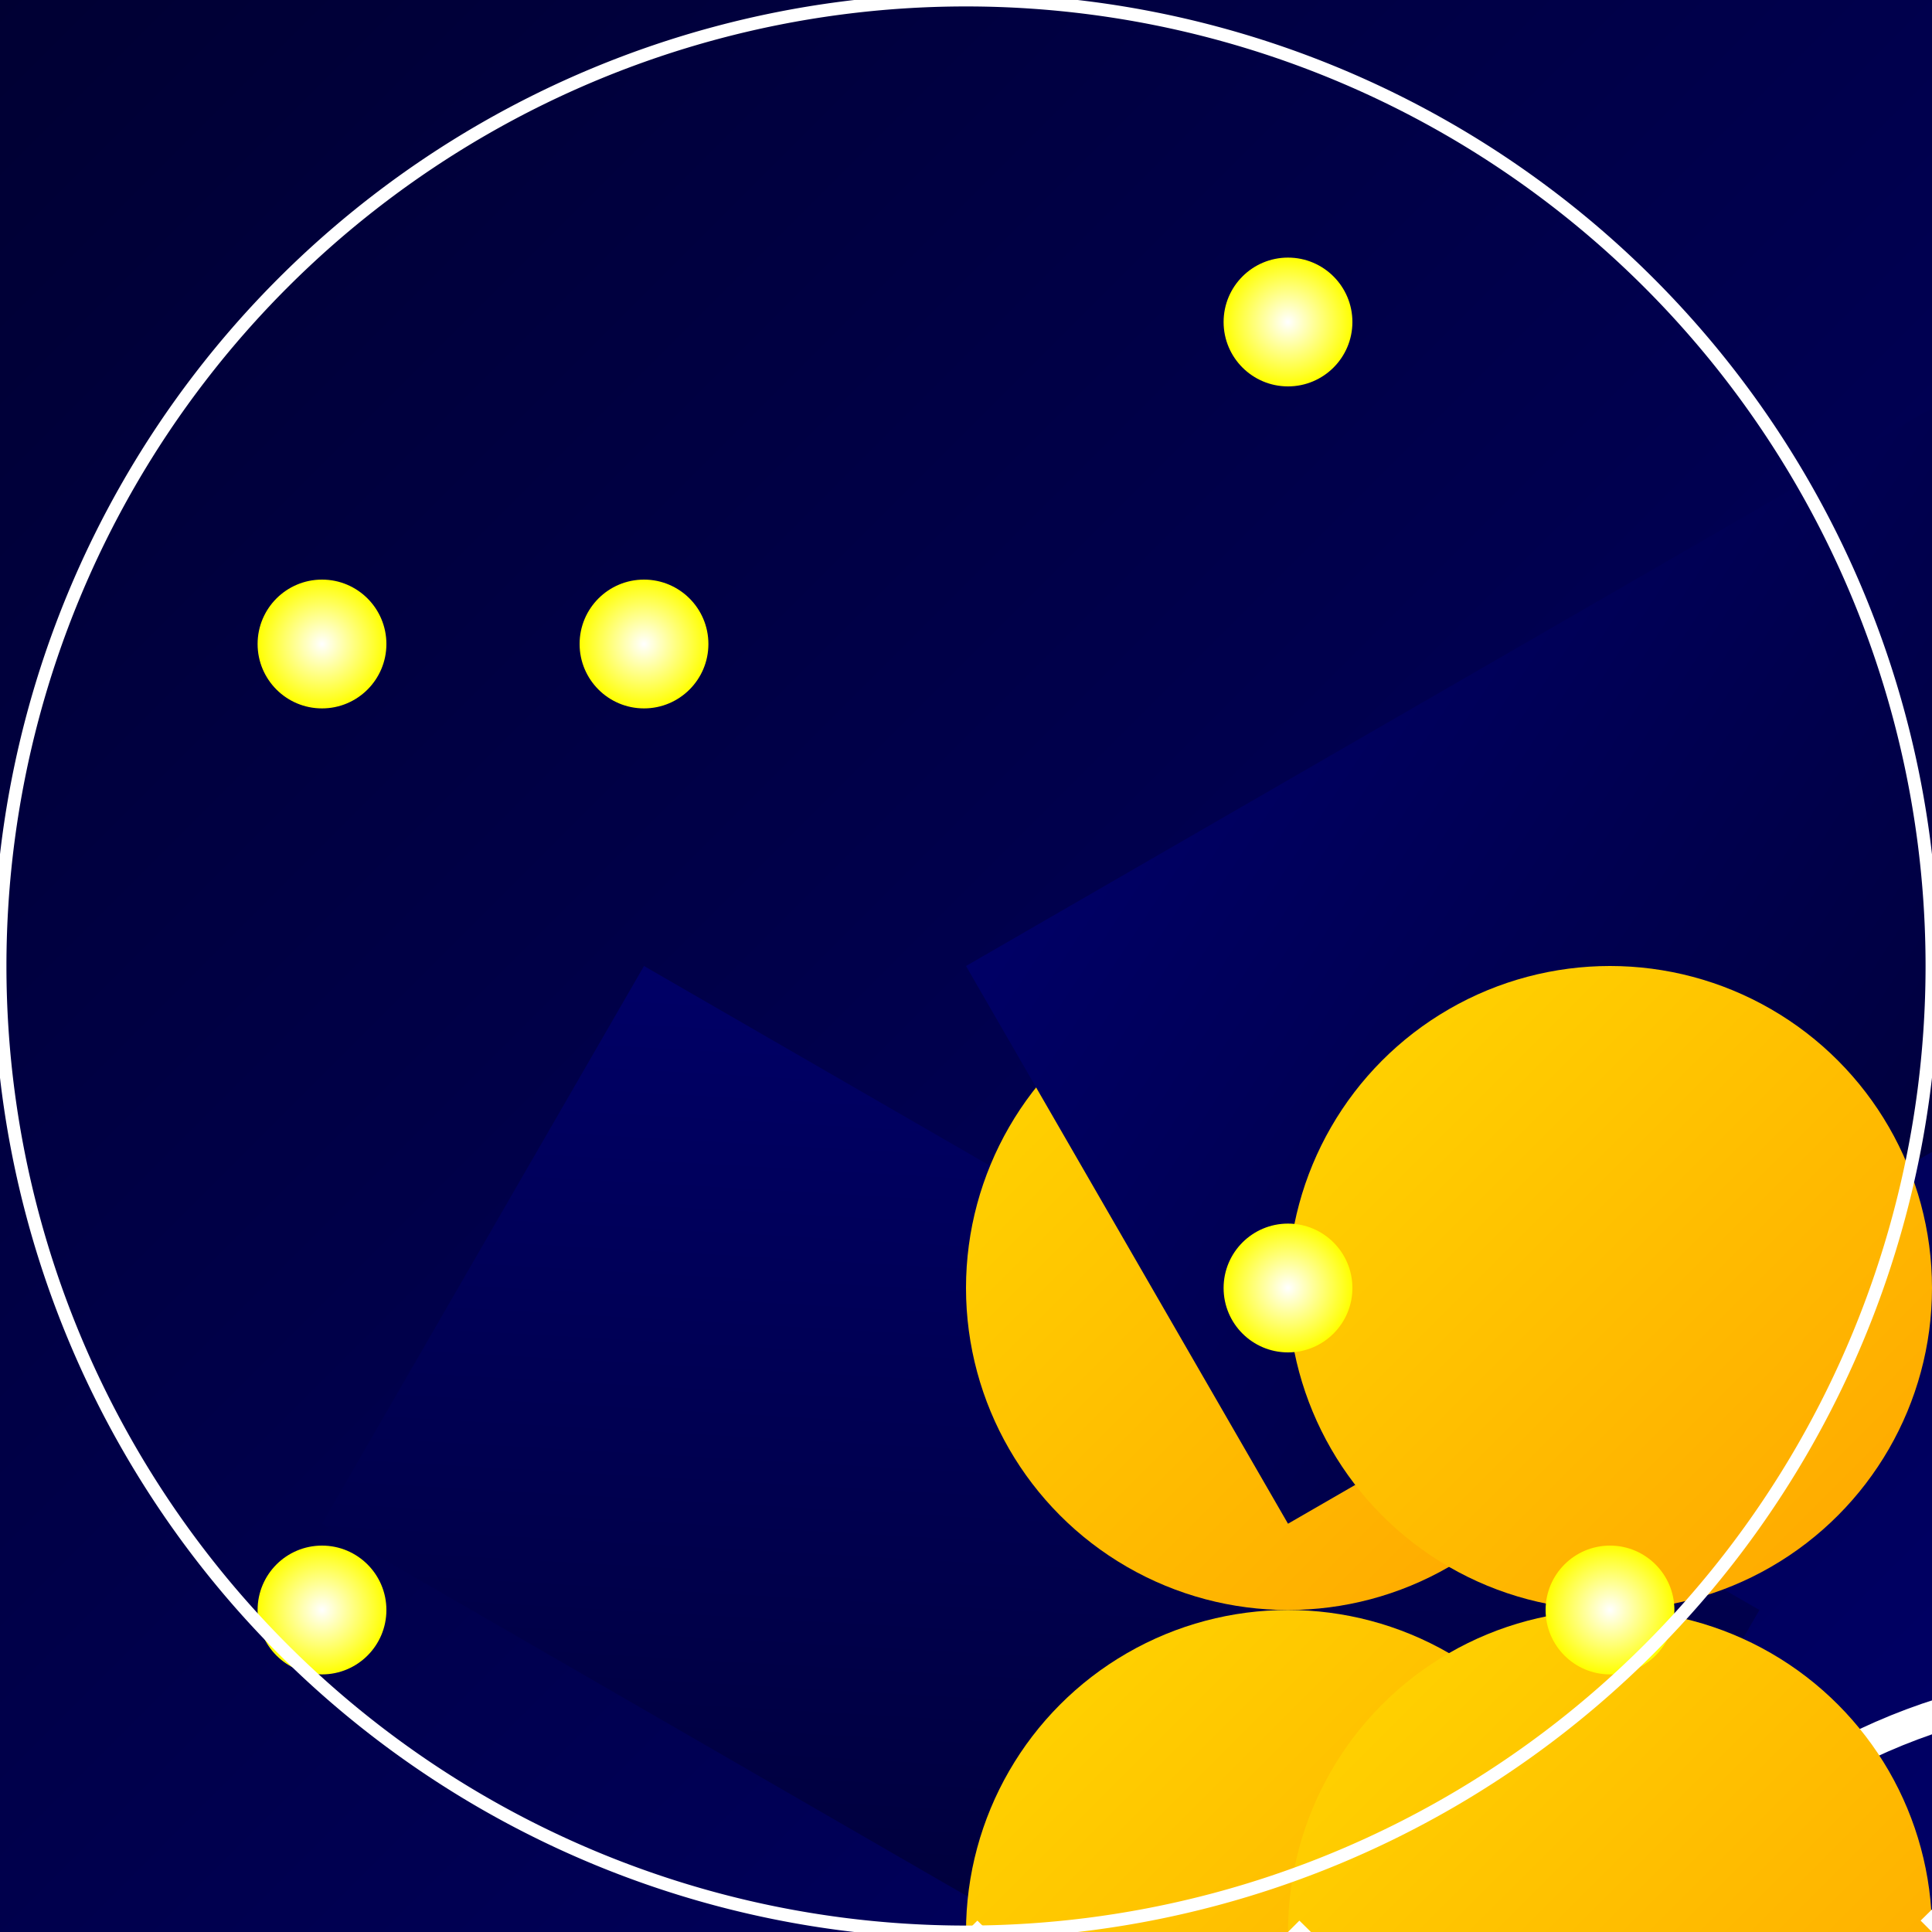
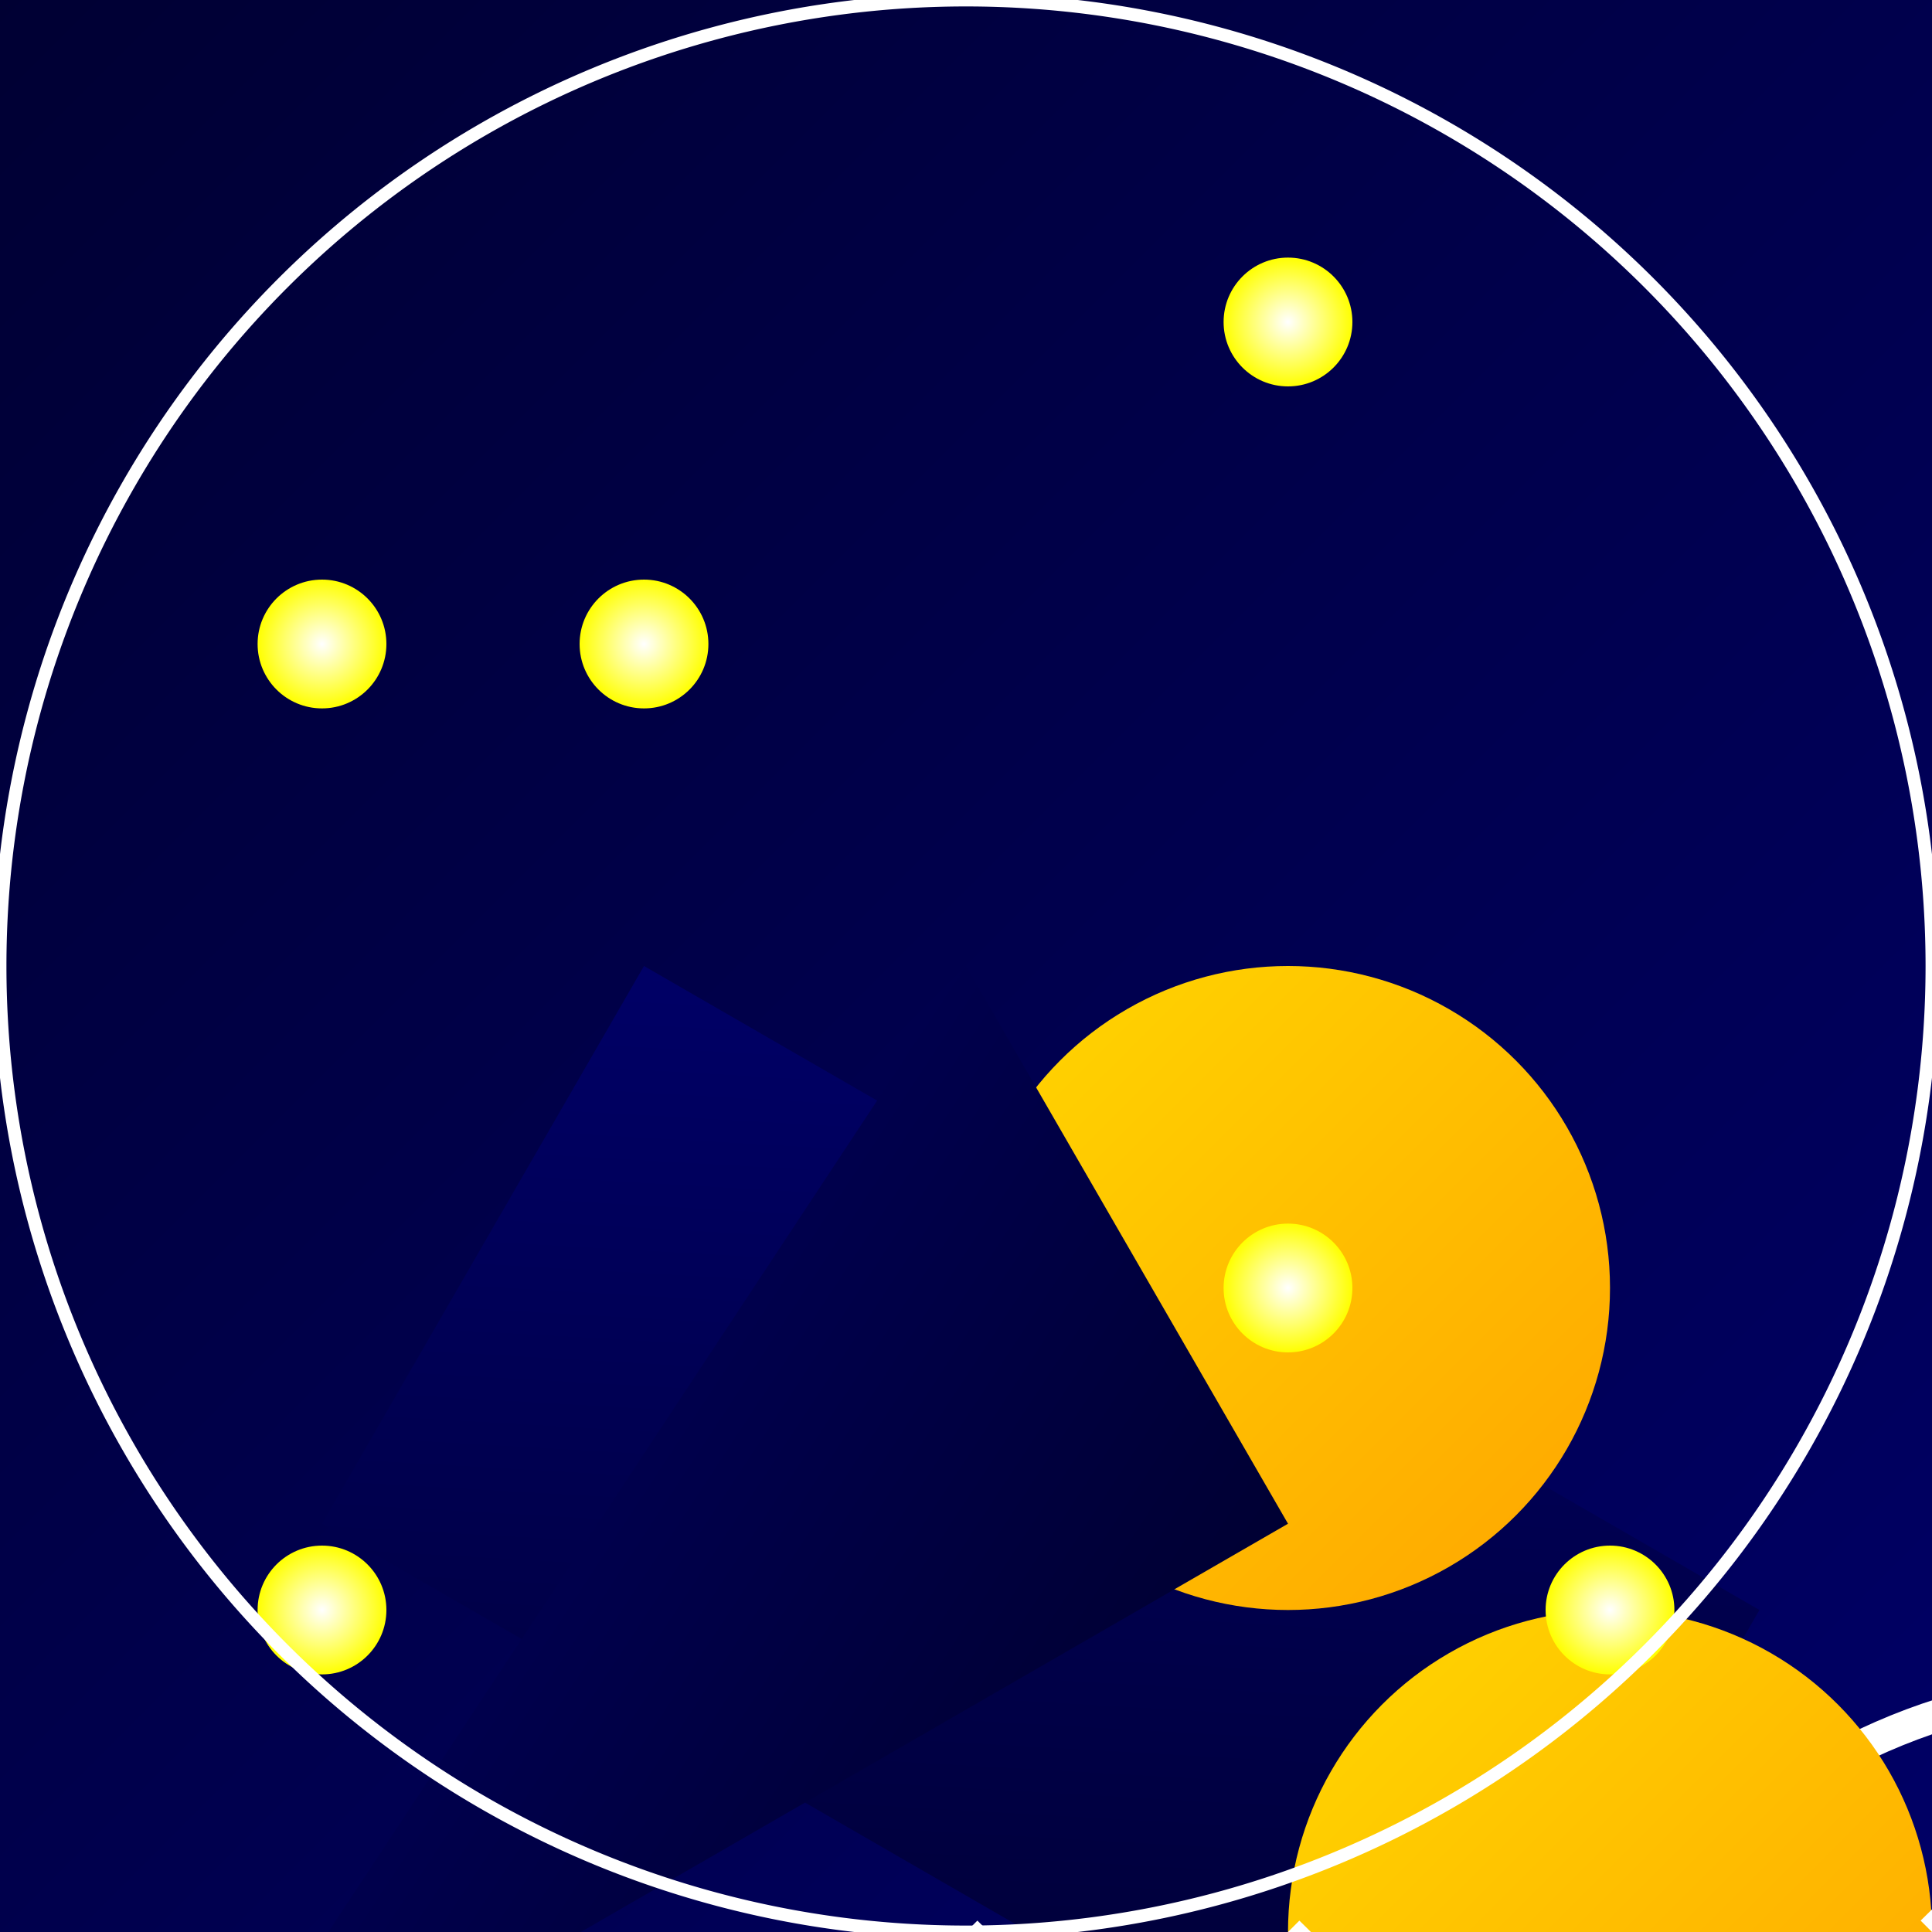
<svg xmlns="http://www.w3.org/2000/svg" viewBox="0 0 300 300">
  <rect x="0" y="0" width="300" height="300" fill="#808080" stroke="none" />
  <defs>
    <linearGradient id="galaxyGradient" x1="0" y1="0" x2="1" y2="1">
      <stop offset="0%" stop-color="#000033" />
      <stop offset="100%" stop-color="#000066" />
    </linearGradient>
    <radialGradient id="starGradient" cx="50%" cy="50%" r="50%">
      <stop offset="0%" stop-color="white" />
      <stop offset="100%" stop-color="yellow" />
    </radialGradient>
    <linearGradient id="spaceSuitGradient" x1="0" y1="0" x2="1" y2="1">
      <stop offset="0%" stop-color="#000066" />
      <stop offset="100%" stop-color="#000033" />
    </linearGradient>
    <linearGradient id="dancingGradient" x1="0" y1="0" x2="1" y2="1">
      <stop offset="0%" stop-color="#FFD700" />
      <stop offset="100%" stop-color="#FFA500" />
    </linearGradient>
  </defs>
  <rect width="100%" height="100%" fill="url(#galaxyGradient)" />
  <g transform="translate(100 150)">
    <path d="M0 0 h200 v100 h-200 z" fill="url(#spaceSuitGradient)" transform="rotate(30)" />
    <circle cx="100" cy="50" r="50" fill="url(#dancingGradient)" />
-     <circle cx="100" cy="150" r="50" fill="url(#dancingGradient)" />
    <path d="M50 150 c50 50 100 50 150 0" stroke="white" stroke-width="5" fill="none" />
    <path d="M150 150 c50 -50 100 -50 150 0" stroke="white" stroke-width="5" fill="none" />
  </g>
  <g transform="translate(150 150)">
-     <path d="M0 0 h200 v100 h-200 z" fill="url(#spaceSuitGradient)" transform="rotate(-30)" />
-     <circle cx="100" cy="50" r="50" fill="url(#dancingGradient)" />
+     <path d="M0 0 v100 h-200 z" fill="url(#spaceSuitGradient)" transform="rotate(-30)" />
    <circle cx="100" cy="150" r="50" fill="url(#dancingGradient)" />
    <path d="M50 150 c50 50 100 50 150 0" stroke="white" stroke-width="5" fill="none" />
    <path d="M150 150 c50 -50 100 -50 150 0" stroke="white" stroke-width="5" fill="none" />
  </g>
  <g>
    <circle cx="200" cy="50" r="10" fill="url(#starGradient)" />
    <circle cx="50" cy="250" r="10" fill="url(#starGradient)" />
    <circle cx="250" cy="250" r="10" fill="url(#starGradient)" />
    <circle cx="100" cy="100" r="10" fill="url(#starGradient)" />
    <circle cx="200" cy="200" r="10" fill="url(#starGradient)" />
    <circle cx="50" cy="100" r="10" fill="url(#starGradient)" />
  </g>
  <g>
    <path d="M150 0 a150 150 0 0 1 150 150 a150 150 0 0 1 -150 150 a150 150 0 0 1 -150 -150 a150 150 0 0 1 150 -150" stroke="white" stroke-width="2" fill="none" />
  </g>
</svg>